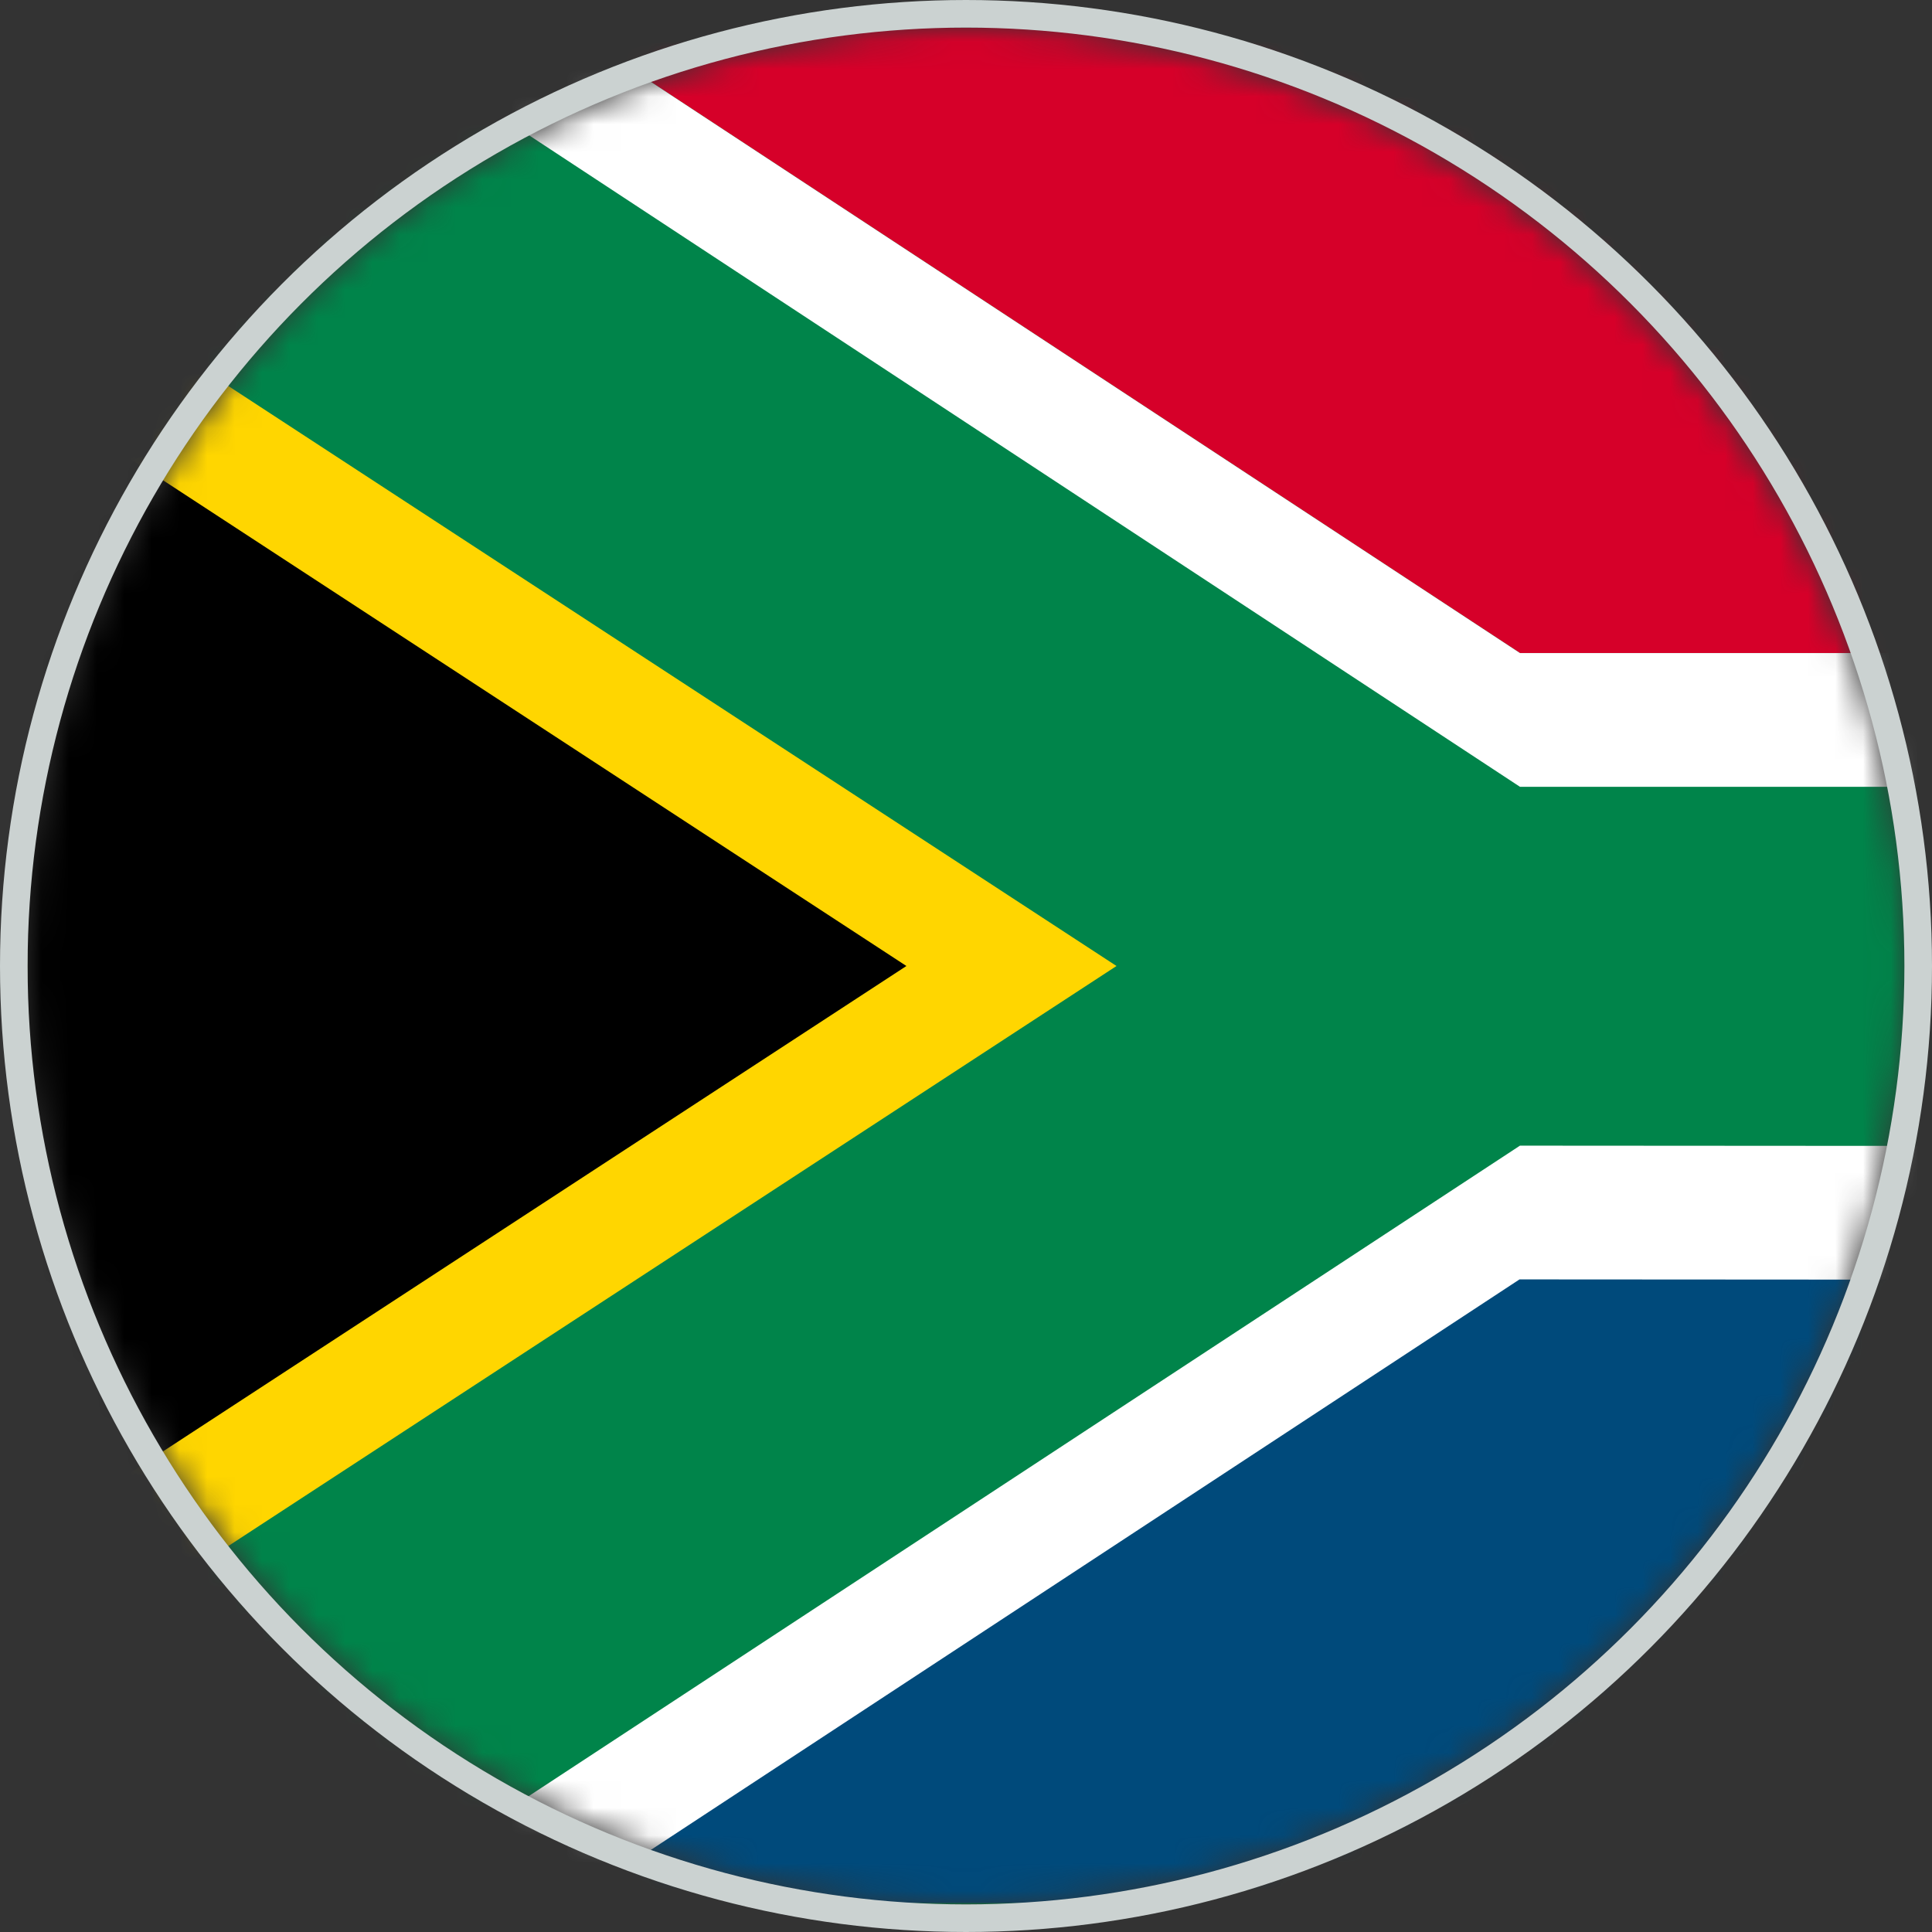
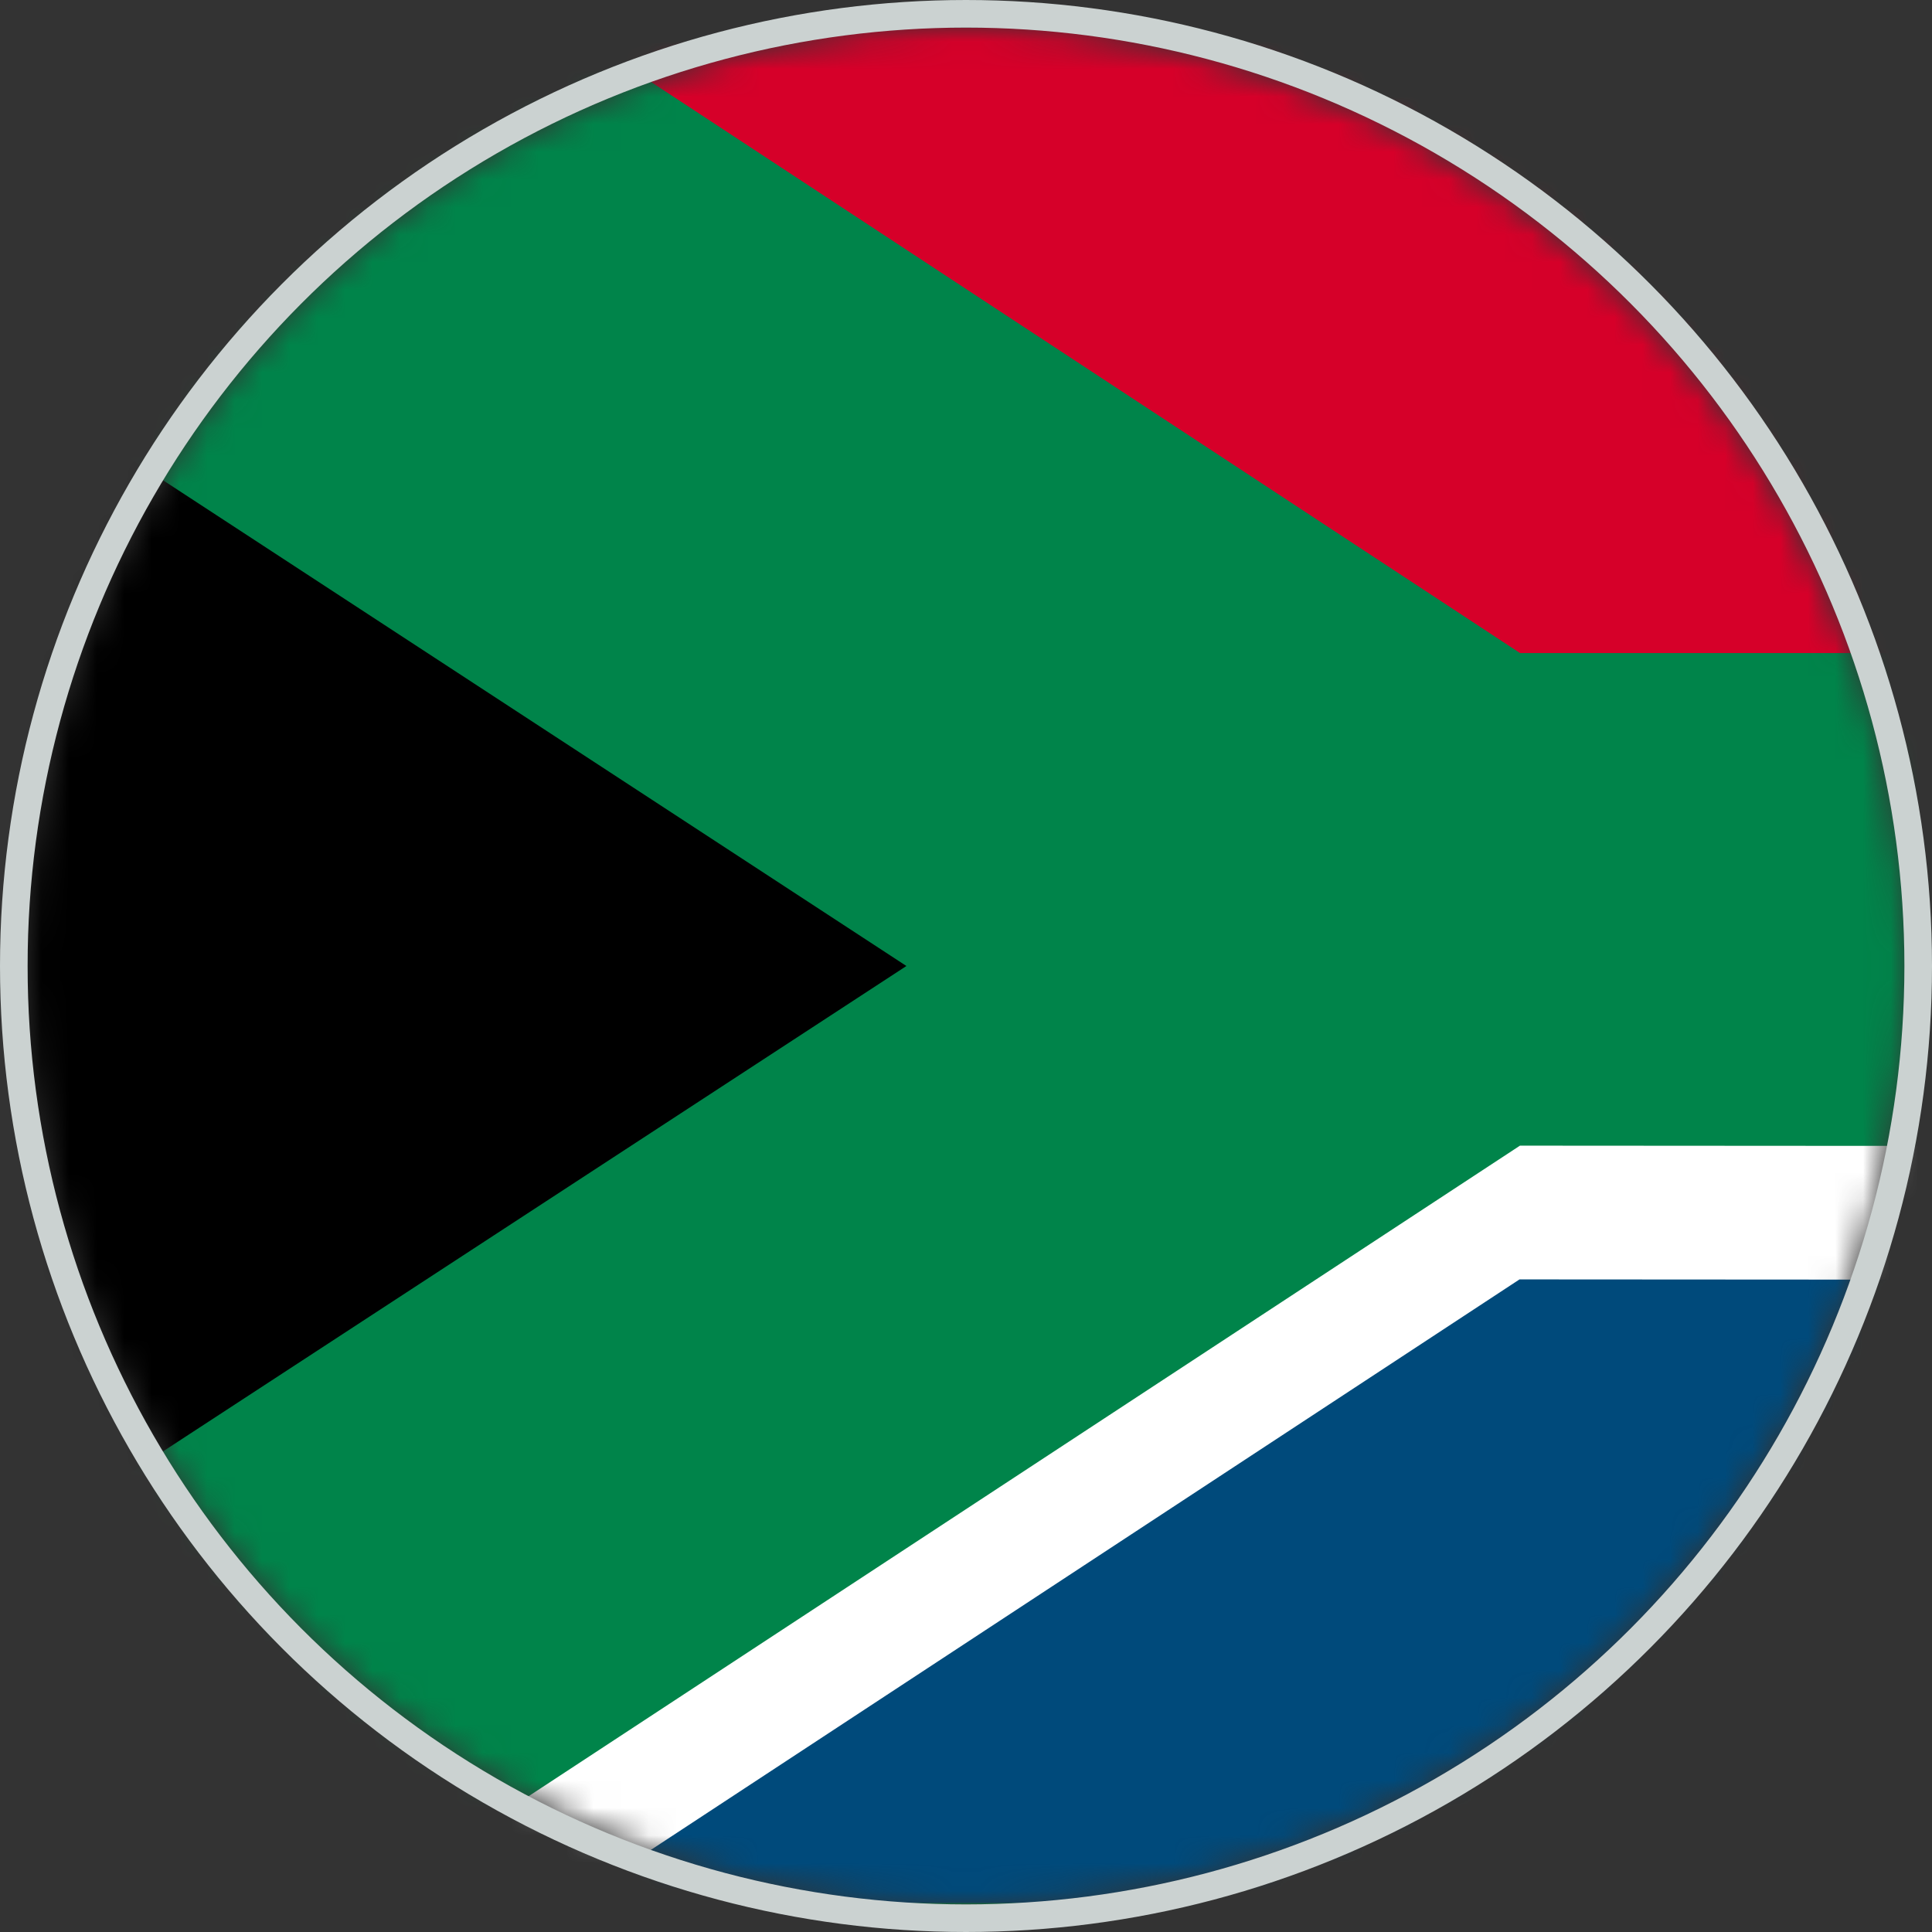
<svg xmlns="http://www.w3.org/2000/svg" width="70" height="70" viewBox="0 0 70 70" fill="none">
  <rect x="0" y="0" width="70" height="70" fill="#333333" stroke="none" />
  <mask id="mask0_81_6311" style="mask-type:alpha" maskUnits="userSpaceOnUse" x="1" y="1" width="68" height="68">
    <circle cx="35" cy="35" r="34" fill="white" />
  </mask>
  <g mask="url(#mask0_81_6311)">
    <path d="M105.271 1H1V69H105.271V1Z" fill="#00844A" />
    <path d="M105.256 23.661V1H20.592L55.072 23.661H105.256Z" fill="#D60029" />
-     <path d="M55.071 23.661L20.591 1H13.234L55.071 28.507H105.255V23.661H55.071Z" fill="white" />
    <path d="M105.256 46.322L105.24 69L20.576 68.936L55.072 46.291L105.256 46.322Z" fill="#004A7B" />
    <path d="M55.055 46.355L20.576 69L13.203 68.984L55.071 41.509L105.256 41.541V46.386L55.055 46.355Z" fill="white" />
-     <path d="M1 9.236L40.453 35L1 60.764V9.236Z" fill="#FFD600" />
+     <path d="M1 9.236L1 60.764V9.236Z" fill="#FFD600" />
    <path d="M1 55.79V14.194L32.841 35" fill="black" />
  </g>
  <circle cx="35" cy="35" r="34.5" stroke="#CBD2D1" />
</svg>